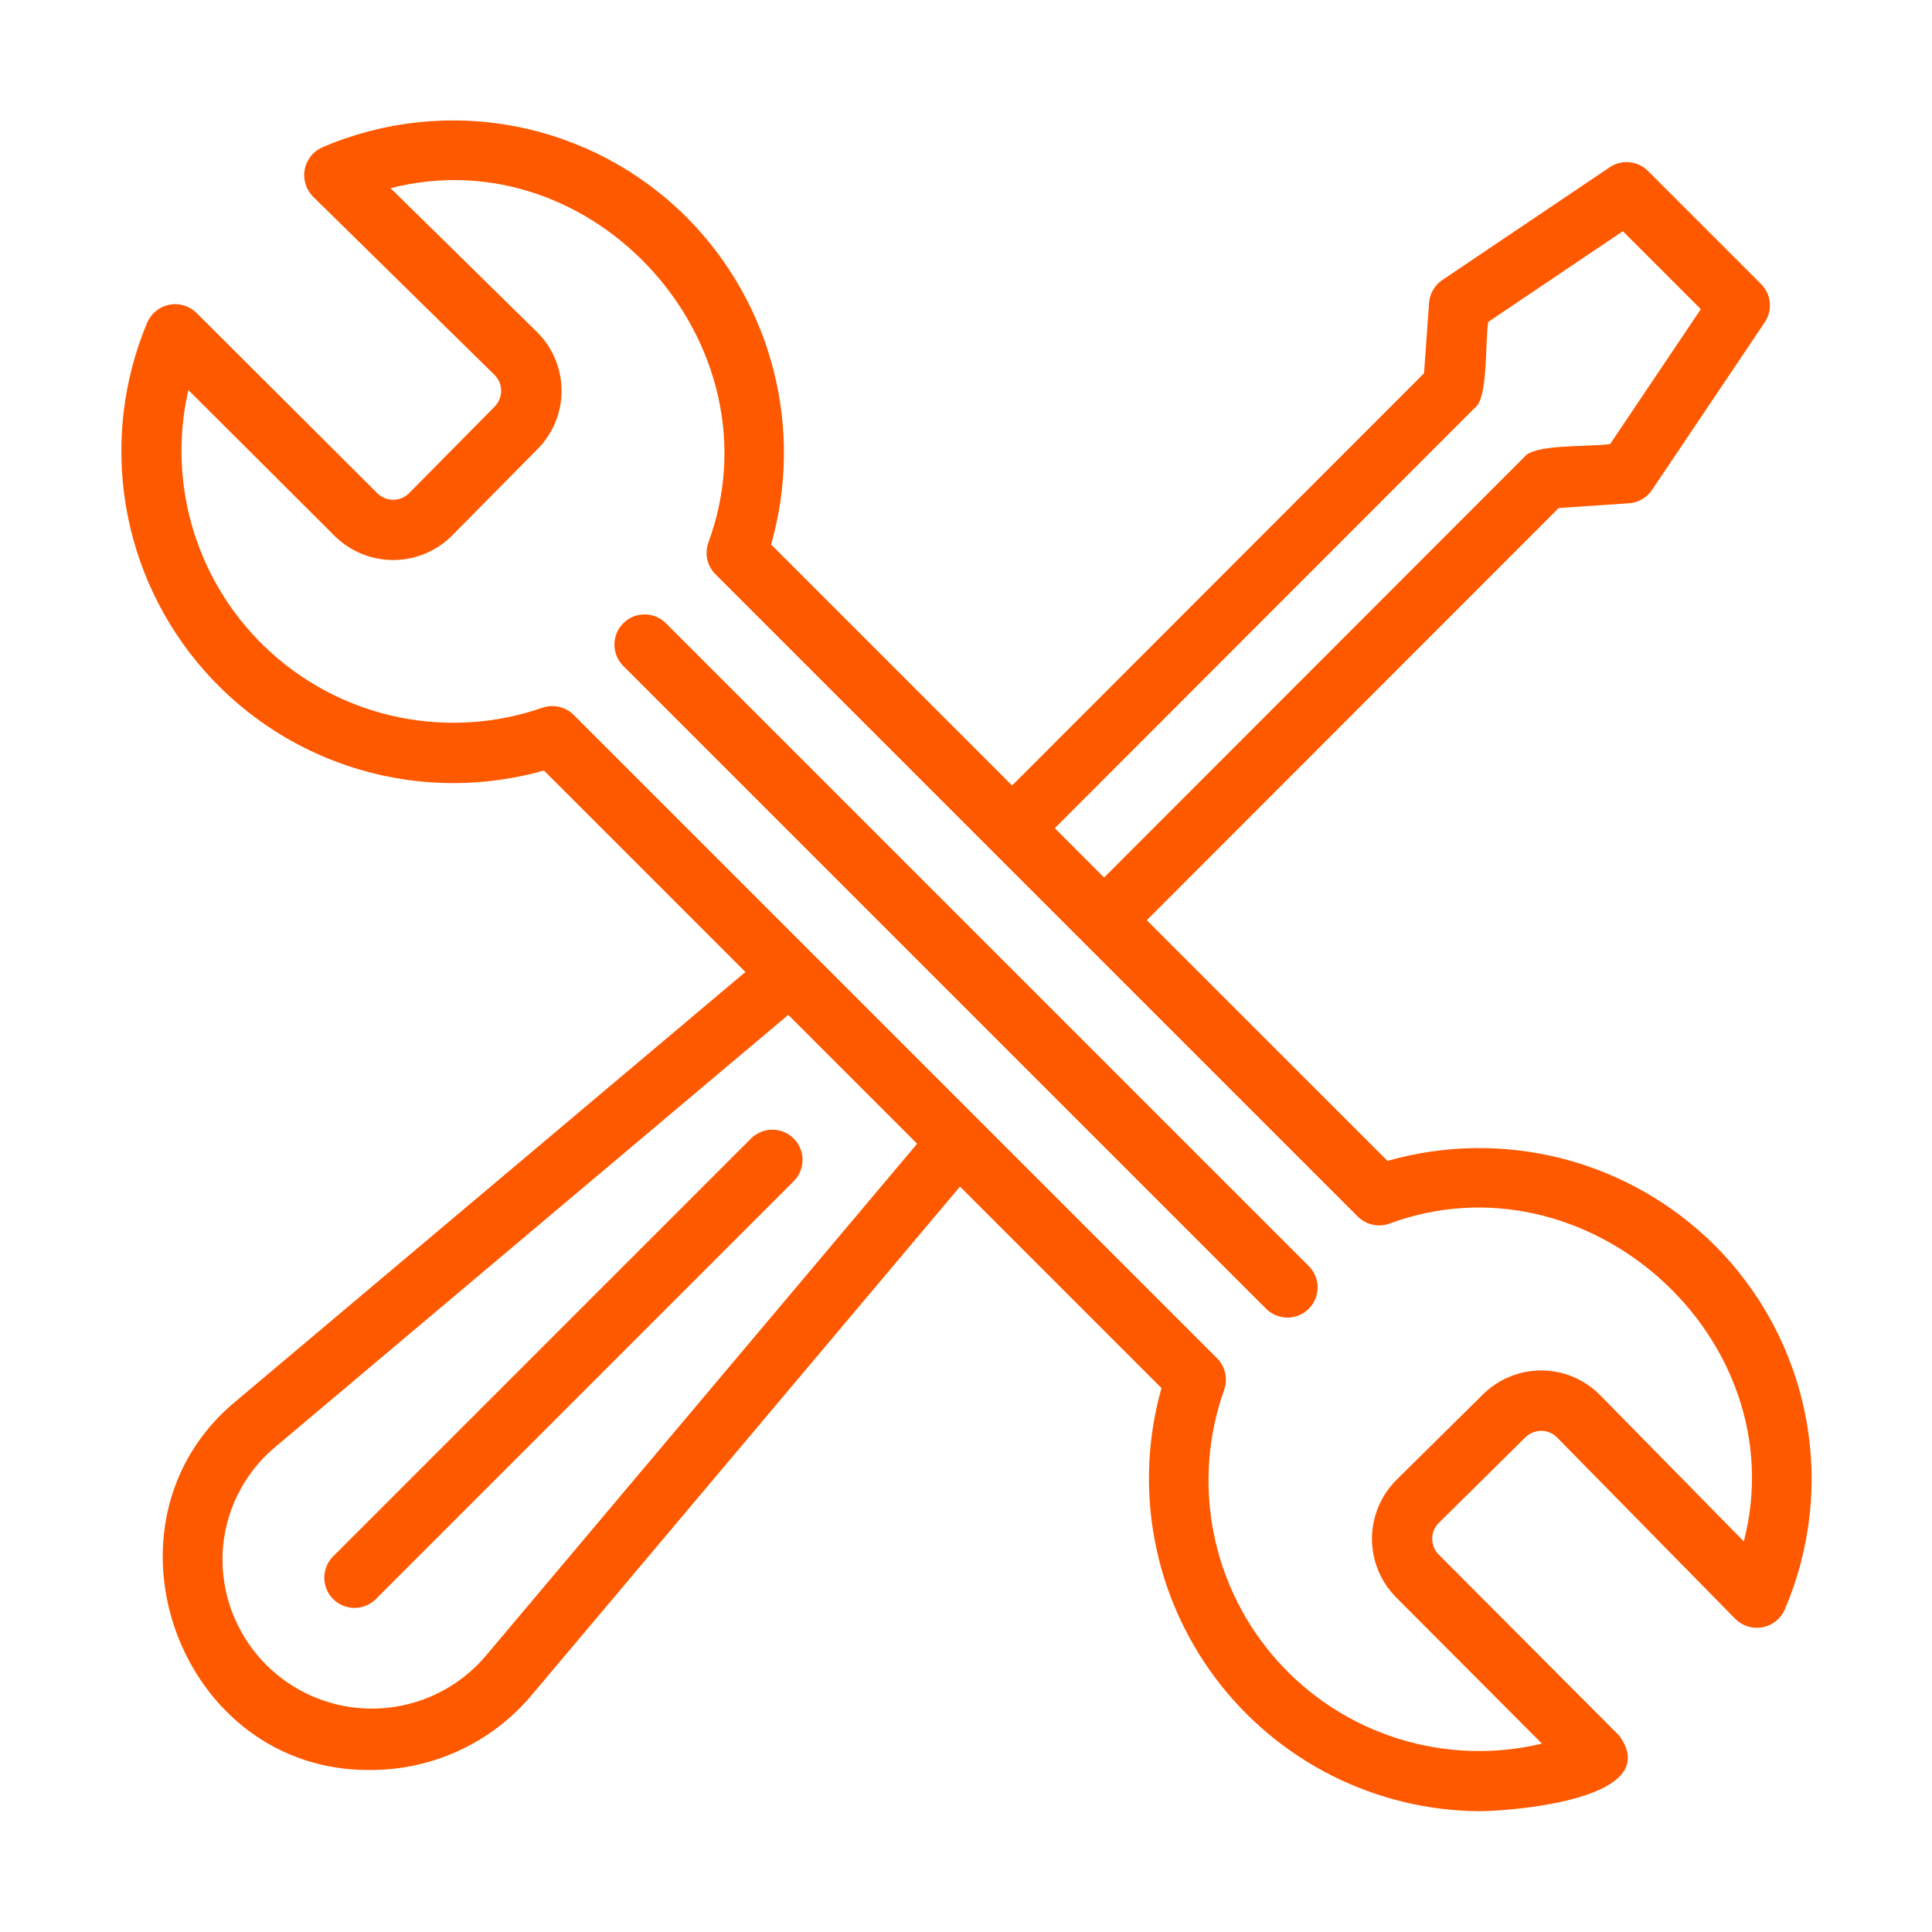
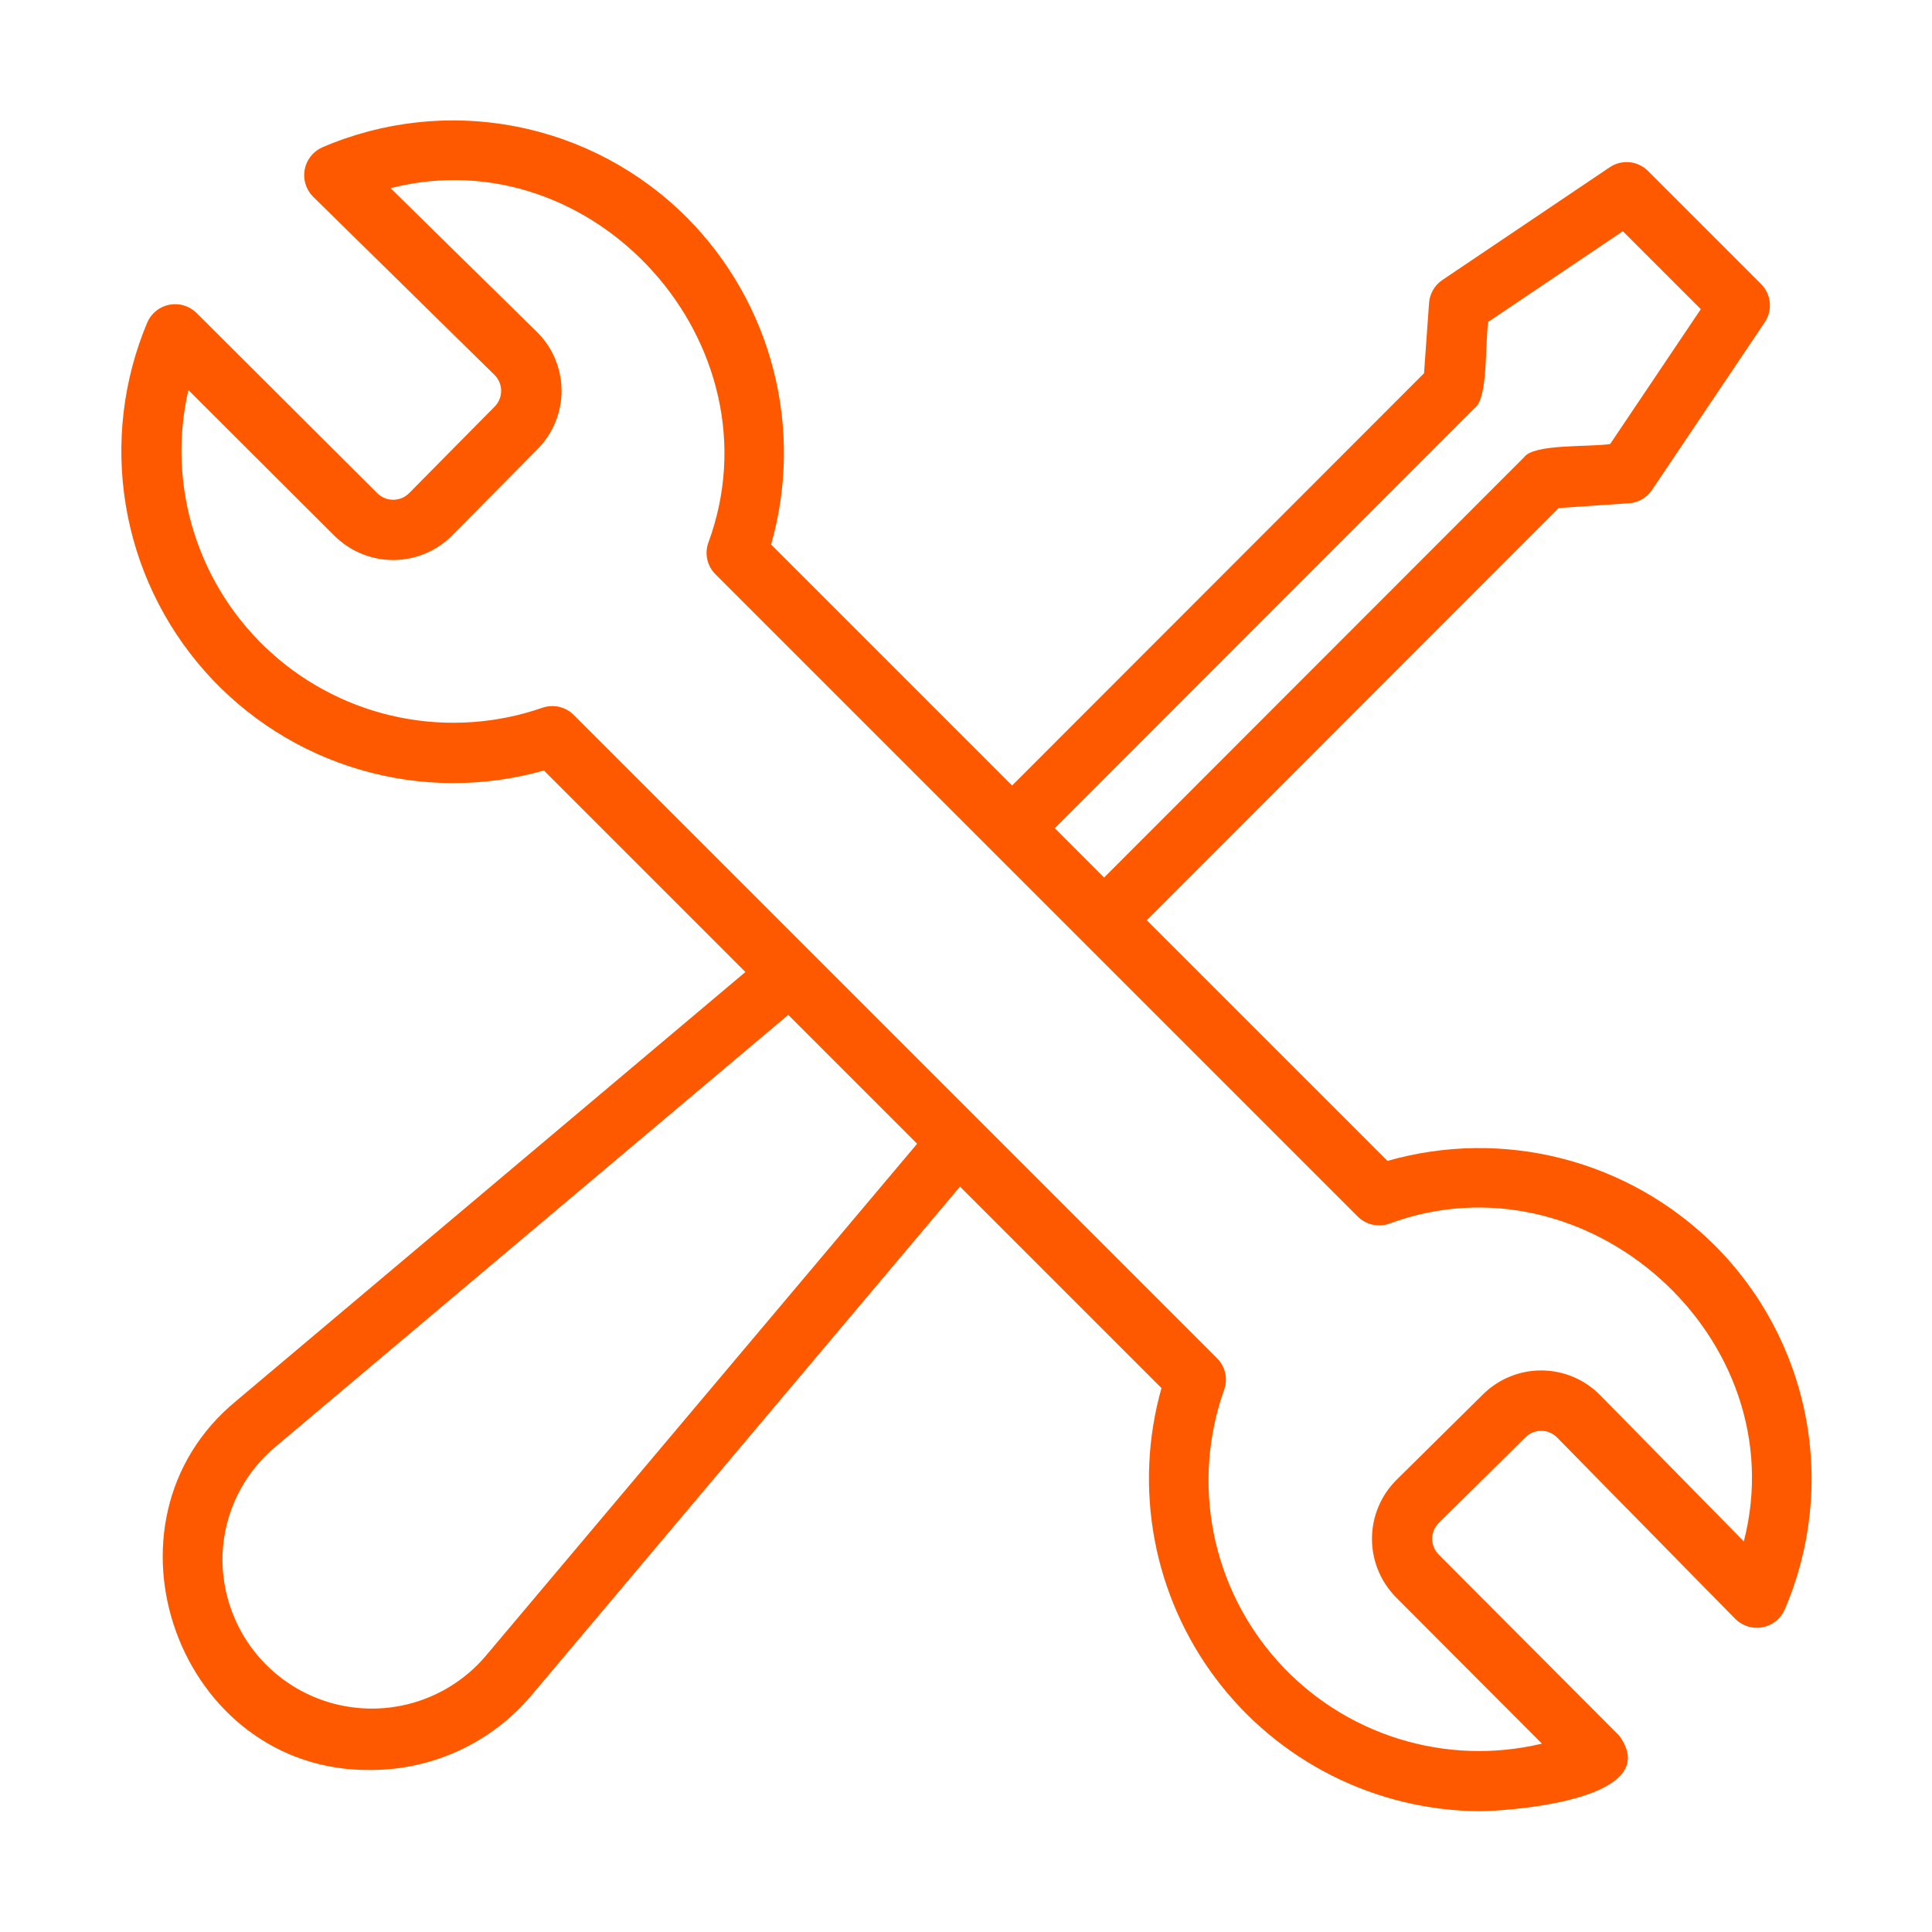
<svg xmlns="http://www.w3.org/2000/svg" width="160" height="160" viewBox="0 0 160 160" fill="none">
  <path d="M141.955 103.086C138.469 99.631 134.126 97.167 129.372 95.946C124.618 94.725 119.624 94.793 114.905 96.14L94.972 76.208L129.084 42.073L134.905 41.68C135.285 41.654 135.655 41.541 135.985 41.35C136.316 41.159 136.598 40.895 136.811 40.579L146.152 26.685C146.475 26.204 146.621 25.626 146.565 25.049C146.509 24.472 146.254 23.933 145.845 23.523L136.477 14.155C136.067 13.745 135.527 13.491 134.95 13.435C134.372 13.38 133.794 13.526 133.313 13.85L119.446 23.191C119.131 23.403 118.869 23.683 118.679 24.012C118.489 24.34 118.376 24.707 118.349 25.086L117.932 30.913L83.818 65.053L63.86 45.095C65.207 40.376 65.274 35.383 64.053 30.629C62.832 25.875 60.368 21.531 56.914 18.045C53.044 14.152 48.093 11.513 42.704 10.471C37.315 9.429 31.737 10.031 26.694 12.2C26.32 12.365 25.991 12.618 25.737 12.938C25.482 13.258 25.31 13.636 25.234 14.038C25.158 14.44 25.181 14.854 25.301 15.245C25.421 15.636 25.634 15.992 25.923 16.282L40.955 31.05C41.302 31.395 41.499 31.863 41.503 32.353C41.506 32.843 41.316 33.314 40.974 33.665L33.877 40.845C33.53 41.191 33.06 41.387 32.569 41.389C32.078 41.391 31.607 41.199 31.257 40.855L16.265 25.906C15.973 25.622 15.617 25.412 15.227 25.295C14.838 25.179 14.425 25.158 14.025 25.236C13.626 25.313 13.251 25.486 12.933 25.741C12.615 25.995 12.363 26.322 12.2 26.695C10.192 31.468 9.573 36.712 10.414 41.822C11.255 46.932 13.523 51.701 16.955 55.579C20.387 59.457 24.844 62.287 29.814 63.744C34.784 65.2 40.064 65.223 45.047 63.811L61.732 80.497L19.587 115.996C7.302 126.066 14.822 146.807 30.757 146.582C33.281 146.577 35.773 146.022 38.06 144.957C40.348 143.891 42.376 142.341 44.004 140.413L79.503 98.268L96.189 114.954C95.035 119.039 94.84 123.335 95.62 127.508C96.4 131.681 98.133 135.617 100.685 139.009C103.237 142.401 106.539 145.158 110.332 147.064C114.125 148.97 118.307 149.974 122.552 149.997C125.65 149.96 137.88 148.926 134.094 143.736L119.148 128.743C118.976 128.57 118.84 128.366 118.747 128.141C118.655 127.916 118.608 127.675 118.608 127.431C118.609 127.188 118.658 126.947 118.751 126.723C118.845 126.498 118.982 126.295 119.155 126.123L126.335 119.026C126.685 118.682 127.158 118.491 127.648 118.495C128.139 118.499 128.608 118.698 128.953 119.048L143.718 134.077C144.008 134.366 144.364 134.579 144.755 134.699C145.146 134.819 145.56 134.842 145.962 134.766C146.364 134.69 146.741 134.517 147.062 134.263C147.382 134.009 147.635 133.68 147.8 133.306C149.97 128.264 150.573 122.685 149.531 117.296C148.488 111.907 145.849 106.955 141.955 103.086ZM122.126 33.789C123.256 32.979 122.967 28.515 123.25 26.658L134.397 19.148L140.854 25.603L133.345 36.773C131.507 37.044 127.011 36.74 126.211 37.874L91.437 72.673L87.353 68.588L122.126 33.789ZM40.181 137.19C38.511 139.134 36.278 140.511 33.792 141.131C31.306 141.751 28.688 141.584 26.301 140.654C23.914 139.723 21.874 138.073 20.464 135.934C19.055 133.794 18.344 131.269 18.43 128.708C18.498 127.003 18.923 125.33 19.677 123.799C20.432 122.268 21.499 120.912 22.81 119.819L65.281 84.046L75.954 94.719L40.181 137.19ZM144.416 127.654L132.519 115.545C131.888 114.901 131.136 114.389 130.306 114.037C129.477 113.685 128.586 113.501 127.685 113.494C126.784 113.487 125.89 113.658 125.055 113.998C124.22 114.337 123.461 114.838 122.82 115.471L115.64 122.568C114.353 123.853 113.627 125.595 113.621 127.414C113.614 129.232 114.328 130.979 115.605 132.273L127.698 144.4C123.772 145.338 119.666 145.198 115.813 143.995C111.961 142.792 108.504 140.571 105.81 137.566C103.115 134.562 101.282 130.885 100.504 126.924C99.727 122.964 100.033 118.867 101.391 115.066C101.543 114.623 101.567 114.147 101.461 113.691C101.356 113.236 101.124 112.819 100.793 112.488C100.763 112.458 80.979 92.673 80.954 92.648C73.028 84.723 55.565 67.259 47.512 59.207C47.181 58.876 46.764 58.645 46.309 58.539C45.853 58.434 45.377 58.458 44.934 58.608C41.135 59.929 37.051 60.207 33.108 59.415C29.165 58.623 25.506 56.788 22.512 54.103C19.517 51.418 17.297 47.98 16.082 44.145C14.867 40.312 14.7 36.222 15.601 32.302L27.727 44.397C29.022 45.673 30.769 46.386 32.587 46.379C34.405 46.372 36.147 45.646 37.431 44.36L44.529 37.18C45.162 36.54 45.663 35.78 46.002 34.946C46.342 34.111 46.513 33.218 46.506 32.317C46.5 31.416 46.315 30.525 45.964 29.696C45.612 28.866 45.101 28.114 44.458 27.483L32.346 15.584C49.197 11.271 64.717 28.553 58.657 44.956C58.5 45.401 58.472 45.881 58.577 46.341C58.682 46.8 58.914 47.221 59.248 47.554L112.446 100.752C112.78 101.084 113.201 101.316 113.66 101.42C114.12 101.525 114.599 101.498 115.044 101.343C131.42 95.271 148.755 110.83 144.416 127.654Z" fill="#FF5900" />
-   <path d="M55.115 51.58C54.643 51.127 54.012 50.877 53.358 50.883C52.704 50.89 52.079 51.153 51.616 51.616C51.154 52.078 50.891 52.704 50.884 53.358C50.877 54.012 51.127 54.643 51.58 55.115L104.886 108.42C105.358 108.874 105.988 109.124 106.643 109.117C107.297 109.111 107.923 108.848 108.386 108.385C108.848 107.922 109.111 107.297 109.118 106.642C109.124 105.988 108.874 105.357 108.421 104.885L55.115 51.58Z" fill="#FF5900" />
-   <path d="M62.231 94.253L27.553 128.928C27.1 129.4 26.85 130.031 26.857 130.686C26.863 131.34 27.126 131.966 27.589 132.428C28.052 132.891 28.677 133.154 29.332 133.16C29.986 133.167 30.617 132.917 31.089 132.463L65.766 97.788C66.22 97.316 66.47 96.685 66.464 96.031C66.457 95.376 66.194 94.751 65.731 94.288C65.269 93.825 64.643 93.562 63.989 93.556C63.334 93.549 62.703 93.8 62.231 94.253Z" fill="#FF5900" />
</svg>